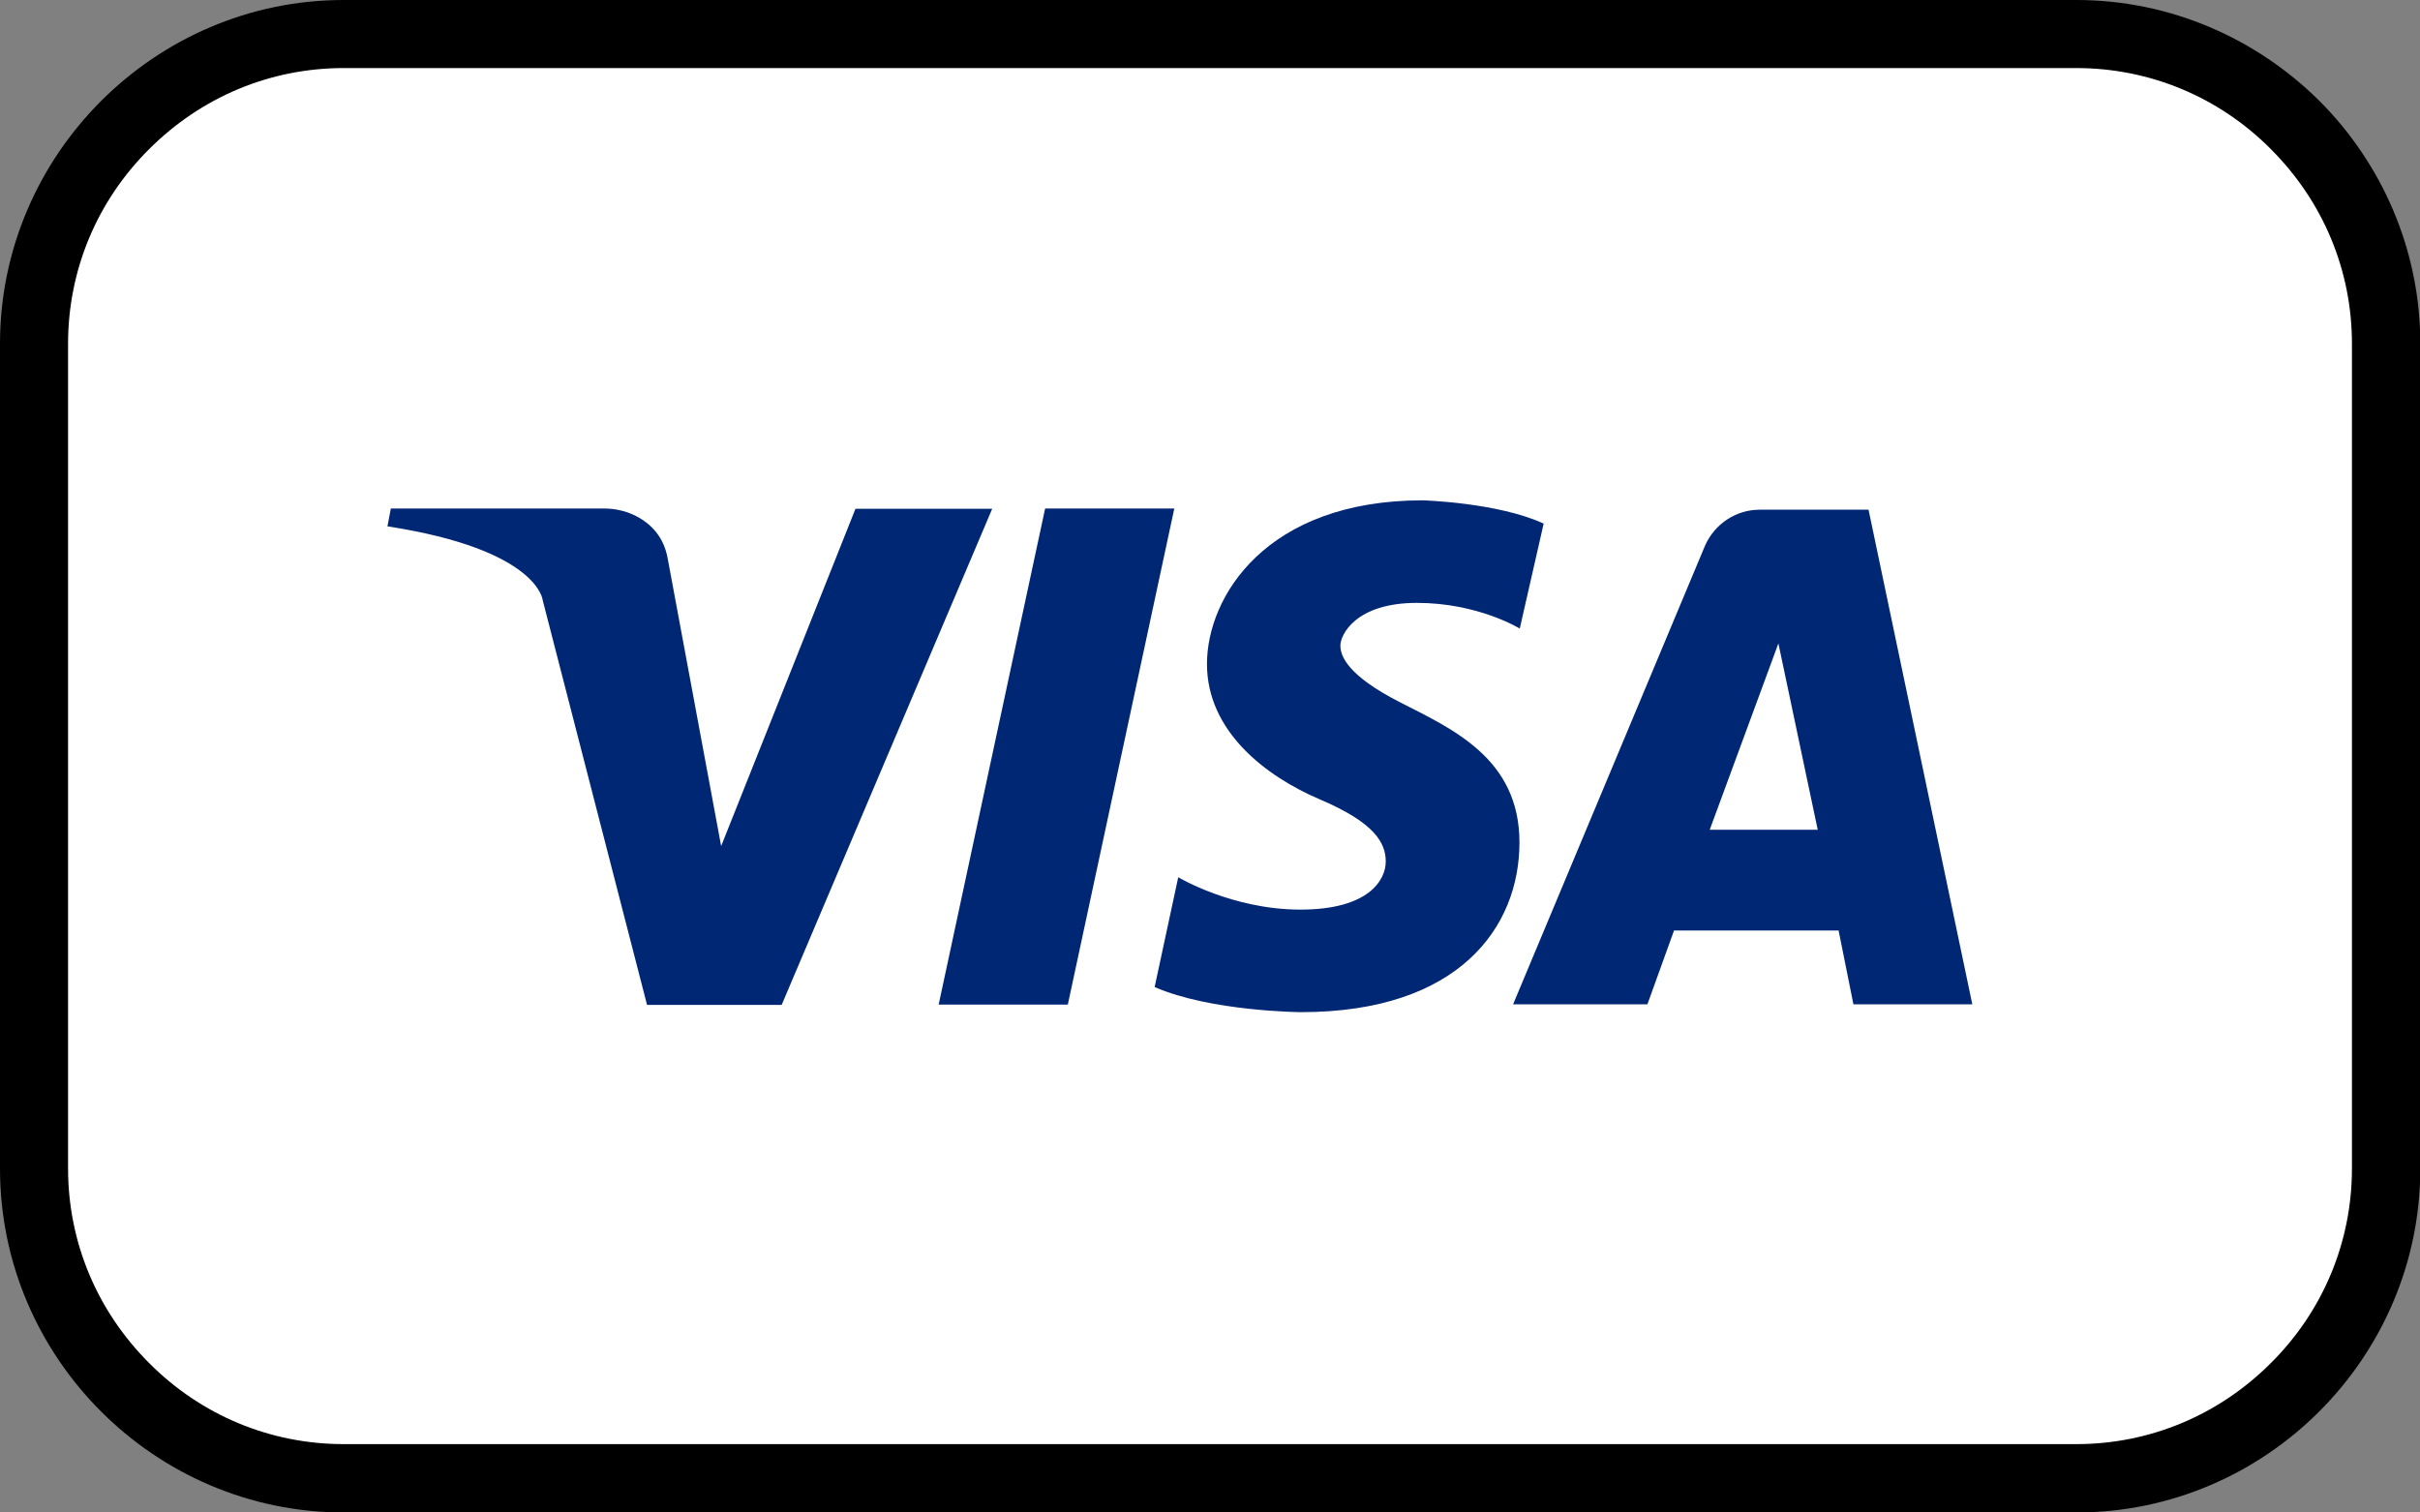
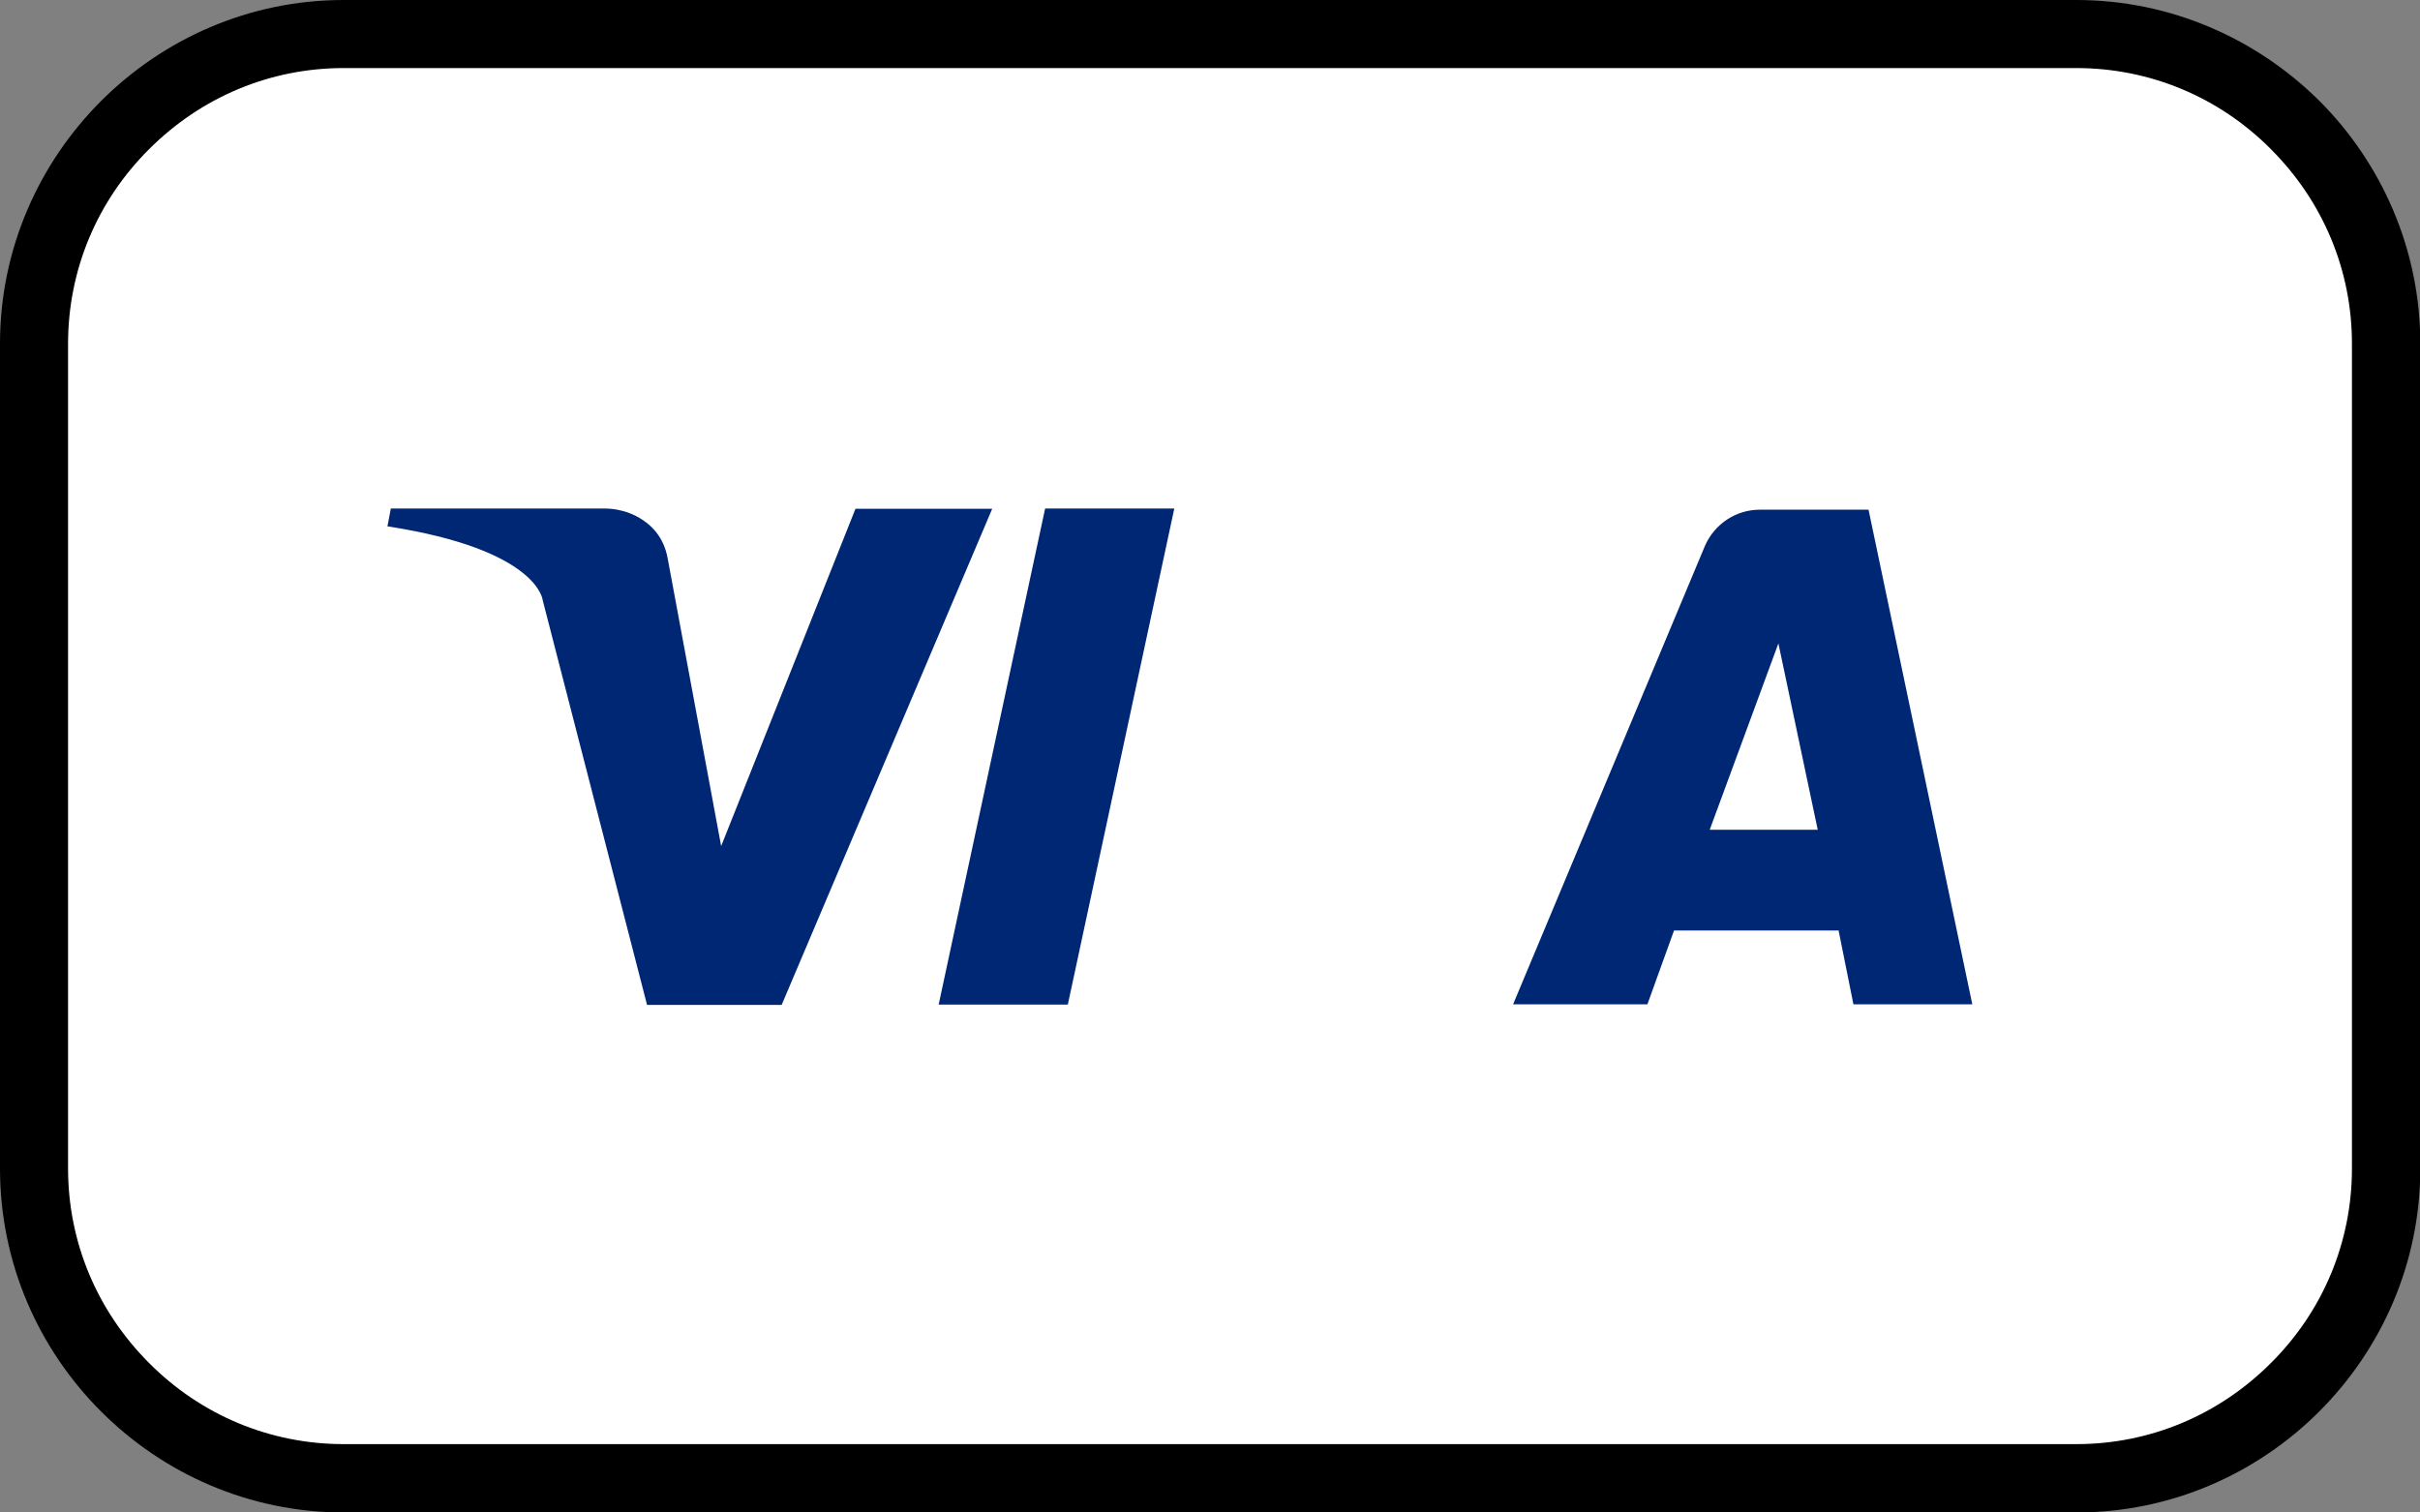
<svg xmlns="http://www.w3.org/2000/svg" id="_Слой_1" data-name="Слой 1" viewBox="0 0 80 50">
  <rect x="0" y="0" width="80" height="50" fill="#808080" stroke="none" />
  <defs>
    <style>
      .cls-1 {
        fill: #002773;
      }

      .cls-2 {
        fill: #fff;
      }
    </style>
  </defs>
  <g>
    <path class="cls-2" d="M11.36,48.87c-2.72,0-5.29-1.07-7.23-3.01-1.94-1.94-3.01-4.51-3.01-7.23V11.36c0-2.72,1.07-5.29,3.01-7.23,1.94-1.94,4.51-3.01,7.23-3.01h57.27c2.72,0,5.29,1.07,7.23,3.01,1.94,1.94,3.01,4.51,3.01,7.23v27.27c0,2.72-1.07,5.29-3.01,7.23-1.94,1.94-4.51,3.01-7.23,3.01H11.36Z" />
    <path d="M68.64,2.25c2.42,0,4.71.95,6.43,2.68,1.73,1.73,2.68,4.01,2.68,6.43v27.27c0,2.42-.95,4.71-2.68,6.43-1.73,1.73-4.01,2.68-6.43,2.68H11.36c-2.42,0-4.71-.95-6.43-2.68-1.73-1.73-2.68-4.01-2.68-6.43V11.36c0-2.42.95-4.71,2.68-6.43,1.73-1.73,4.01-2.68,6.43-2.68h57.27M68.64,0H11.36C8.24,0,5.4,1.28,3.34,3.34,1.28,5.4,0,8.24,0,11.36v27.27C0,41.76,1.28,44.6,3.34,46.66c2.06,2.06,4.9,3.34,8.03,3.34h57.27c3.13,0,5.97-1.28,8.03-3.34,2.06-2.06,3.34-4.9,3.34-8.03V11.36c0-3.12-1.28-5.97-3.34-8.03C74.6,1.28,71.76,0,68.64,0h0Z" />
  </g>
  <g>
    <path class="cls-1" d="M12.81,17.39l.11-.58h7.05c.4,0,.8.1,1.15.3.4.23.82.63.95,1.34l1.77,9.52,4.44-11.15h4.52l-6.96,16.4h-4.45l-3.45-13.38s-.14-1.67-5.13-2.44Z" />
    <polygon class="cls-1" points="38.82 16.81 34.55 16.81 31.03 33.21 35.3 33.21 38.82 16.81" />
-     <path class="cls-1" d="M51.03,17.31l-.79,3.47s-1.37-.85-3.4-.85-2.53,1.06-2.53,1.41.24.99,1.96,1.87c1.72.88,3.96,1.85,3.96,4.64s-1.99,5.61-7.22,5.61c0,0-2.98-.02-4.84-.83l.78-3.63s1.78,1.07,4.04,1.07,2.82-.98,2.82-1.59-.36-1.28-2.17-2.05c-1.81-.77-3.74-2.26-3.74-4.48s1.95-5.41,7.13-5.41c0,0,2.49.07,4,.77Z" />
    <path class="cls-1" d="M61.76,16.85h-3.59c-.79,0-1.5.48-1.81,1.2l-6.34,15.15h4.44l.88-2.44h5.44l.49,2.44h3.93l-3.43-16.35ZM56.52,27.43l2.27-6.16,1.3,6.16h-3.57Z" />
  </g>
</svg>